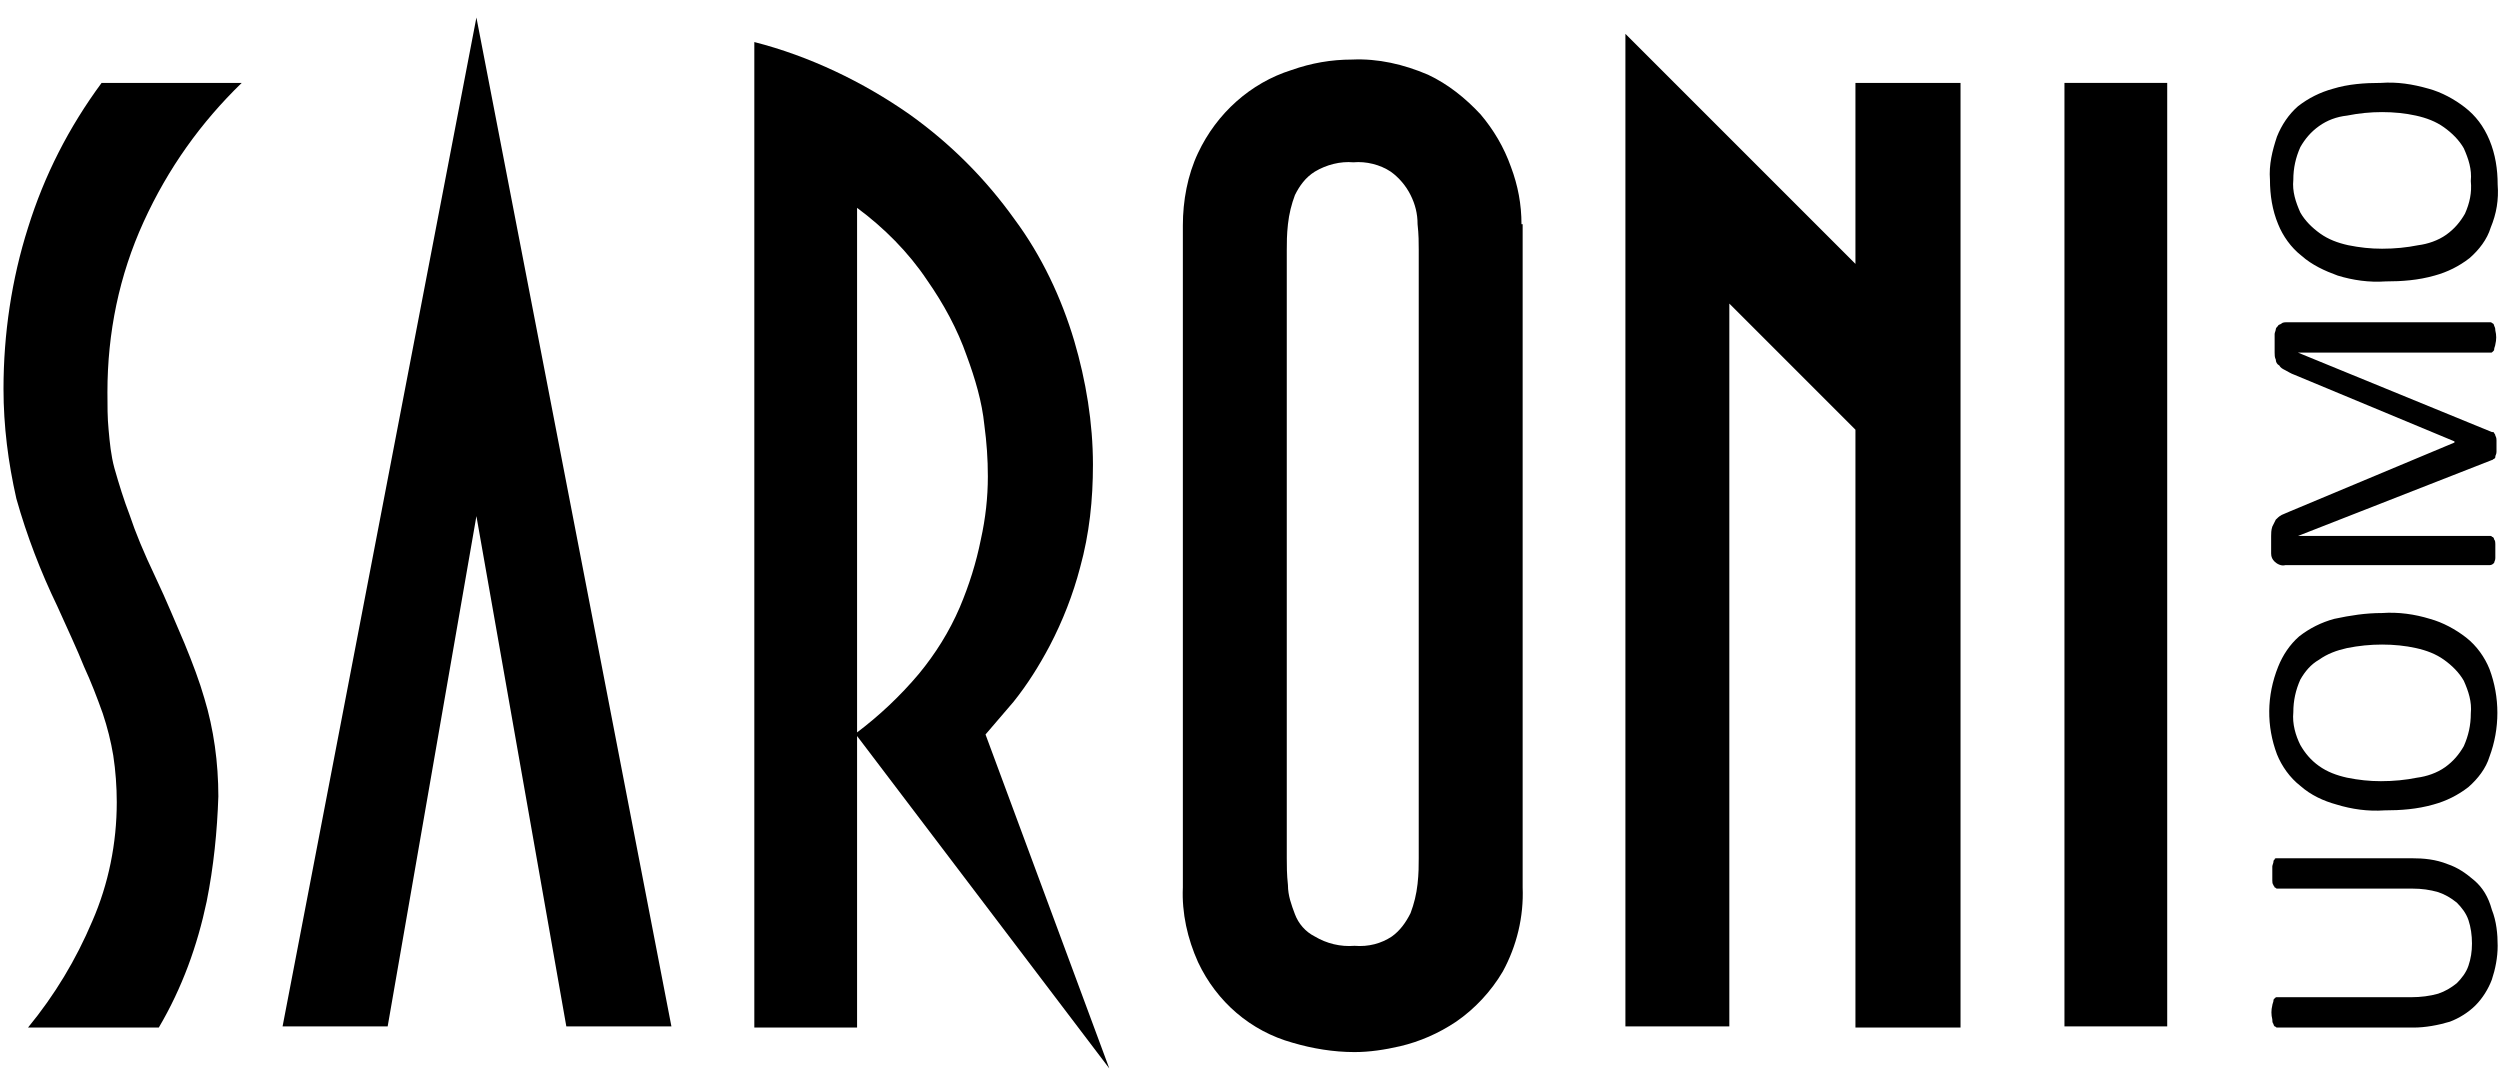
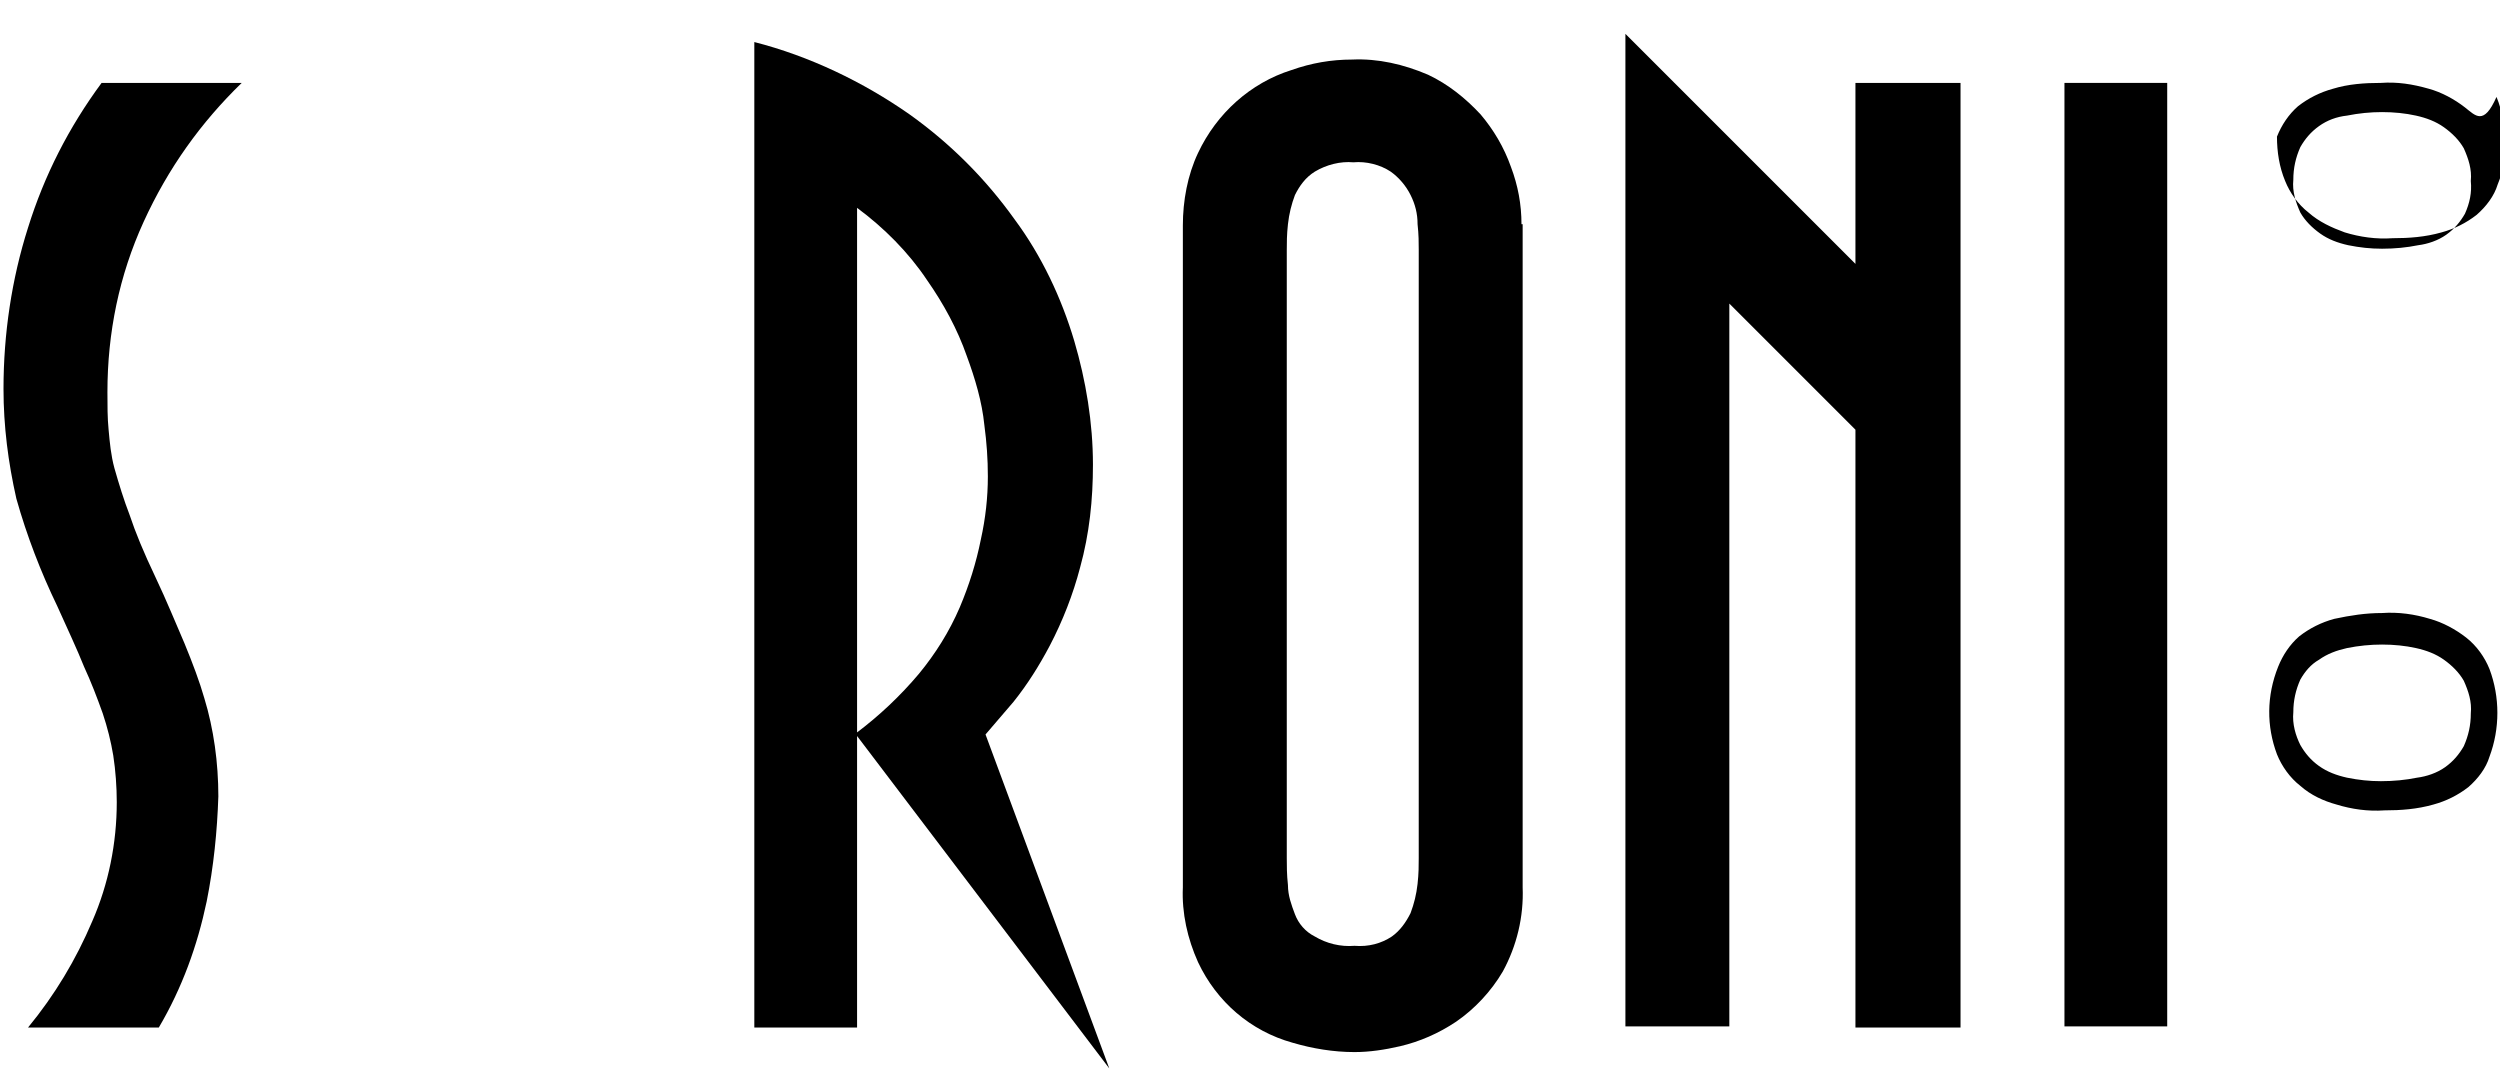
<svg xmlns="http://www.w3.org/2000/svg" version="1.1" id="Layer_1" x="0px" y="0px" viewBox="0 0 214.1 93.2" style="enable-background:new 0 0 214.1 93.2;" xml:space="preserve">
  <path d="M84.4,62.9c0.5-0.6,1.3-1.5,2.4-2.8c1.2-1.5,2.2-3.1,3.1-4.8c1.1-2.1,2-4.4,2.6-6.7c0.8-2.9,1.1-5.8,1.1-8.8  c0-3.6-0.6-7.2-1.6-10.6c-1.1-3.7-2.8-7.3-5.1-10.4c-2.5-3.5-5.5-6.5-9-9c-4-2.8-8.6-5-13.3-6.2v84.4h8.8v-25l0,0c0,0,0,0,0,0V17.8  c2.3,1.7,4.4,3.8,6,6.2c1.4,2,2.6,4.2,3.4,6.5c0.7,1.9,1.3,3.9,1.5,5.9c0.2,1.5,0.3,2.9,0.3,4.4c0,1.8-0.2,3.6-0.6,5.4  c-0.4,2-1,3.9-1.8,5.8c-0.9,2.1-2.1,4-3.5,5.7c-1.6,1.9-3.4,3.6-5.4,5.1v0.1L95,91.5L84.4,62.9z" />
-   <polygon points="24.2,87.9 33.2,87.9 40.8,44.2 48.5,87.9 57.5,87.9 40.8,1.5 " />
  <path d="M73.4,62.9L73.4,62.9L73.4,62.9C73.4,62.9,73.4,62.9,73.4,62.9z" />
  <path d="M130.3,19.2c0-1.7-0.3-3.3-0.9-4.9c-0.6-1.7-1.5-3.2-2.6-4.5c-1.3-1.4-2.8-2.6-4.5-3.4c-2.1-0.9-4.3-1.4-6.5-1.3  c-1.8,0-3.5,0.3-5.2,0.9c-3.5,1.1-6.4,3.7-8,7.1c-0.9,1.9-1.3,4.1-1.3,6.2v56.7h0c-0.1,2.2,0.4,4.4,1.3,6.4c1.6,3.4,4.5,5.9,8.1,6.9  c1.7,0.5,3.5,0.8,5.3,0.8c1.3,0,2.6-0.2,3.9-0.5c1.7-0.4,3.3-1.1,4.8-2.1c1.6-1.1,3-2.6,4-4.3c1.2-2.2,1.8-4.7,1.7-7.2V19.2z   M121.5,73.5c0,0.6,0,1.3-0.1,2.2c-0.1,0.9-0.3,1.7-0.6,2.5c-0.4,0.8-0.9,1.5-1.6,2c-0.9,0.6-2,0.9-3.2,0.8  c-1.2,0.1-2.4-0.2-3.4-0.8c-0.8-0.4-1.4-1.1-1.7-1.9c-0.3-0.8-0.6-1.6-0.6-2.5c-0.1-0.9-0.1-1.7-0.1-2.3V21.4c0-0.6,0-1.3,0.1-2.2  c0.1-0.9,0.3-1.7,0.6-2.5c0.4-0.8,0.9-1.5,1.7-2c1-0.6,2.2-0.9,3.3-0.8c1.1-0.1,2.3,0.2,3.2,0.8c0.7,0.5,1.3,1.2,1.7,2  c0.4,0.8,0.6,1.6,0.6,2.5c0.1,0.9,0.1,1.6,0.1,2.2V73.5z" />
  <path d="M20.7,7.1H8.7C5.9,10.9,3.8,15,2.4,19.5C1,23.9,0.3,28.6,0.3,33.3c0,3.2,0.4,6.3,1.1,9.4c0.9,3.2,2.1,6.3,3.5,9.2  c0.9,2,1.7,3.7,2.3,5.2c0.6,1.3,1.1,2.6,1.6,4c0.4,1.2,0.7,2.4,0.9,3.6c0.2,1.3,0.3,2.7,0.3,4c0,3.5-0.7,7-2.1,10.2  c-1.4,3.3-3.2,6.3-5.5,9.1h11.2c2-3.4,3.3-7,4.1-10.8c0.6-3,0.9-6,1-9c0-1.4-0.1-2.9-0.3-4.3c-0.2-1.4-0.5-2.8-0.9-4.1  c-0.4-1.4-1-3-1.7-4.7c-0.7-1.6-1.5-3.6-2.5-5.7s-1.7-3.8-2.2-5.3c-0.5-1.3-0.9-2.6-1.3-4c-0.3-1.1-0.4-2.2-0.5-3.3  c-0.1-1-0.1-2.1-0.1-3.2c0-5.1,1-10,3.1-14.6C14.4,14.4,17.2,10.5,20.7,7.1z" />
  <polygon points="158.9,22.6 139.2,2.9 139.2,87.9 148.1,87.9 148.1,26 158.9,36.8 158.9,88 167.9,88 167.9,7.1 158.9,7.1 " />
  <rect x="176.8" y="7.1" width="8.8" height="80.8" />
-   <path d="M196.1,43.8c-0.2,0.1-0.5,0.2-0.7,0.3c-0.2,0.1-0.4,0.3-0.5,0.4c-0.1,0.2-0.2,0.4-0.3,0.6c-0.1,0.3-0.1,0.6-0.1,0.8v1.5  c0,0.3,0.1,0.5,0.3,0.7c0.2,0.2,0.6,0.4,0.9,0.3h17.5c0.2,0,0.3-0.1,0.4-0.2c0-0.1,0.1-0.2,0.1-0.4c0-0.2,0-0.4,0-0.6  c0-0.2,0-0.4,0-0.6c0-0.1,0-0.3-0.1-0.4c0-0.1-0.1-0.2-0.1-0.2c-0.1,0-0.1-0.1-0.2-0.1h-16.5l16.6-6.5c0.1,0,0.1-0.1,0.2-0.1  c0.1-0.1,0.1-0.1,0.1-0.2c0-0.1,0.1-0.2,0.1-0.4c0-0.2,0-0.4,0-0.5c0-0.2,0-0.4,0-0.5c0-0.1,0-0.2-0.1-0.4c0-0.1-0.1-0.2-0.1-0.2  c0-0.1-0.1-0.1-0.2-0.1l-16.6-6.8h16.5c0.1,0,0.1,0,0.2-0.1c0.1-0.1,0.1-0.1,0.1-0.2c0-0.1,0.1-0.3,0.1-0.4c0.1-0.4,0.1-0.8,0-1.2  c0-0.1,0-0.2-0.1-0.4c0-0.1-0.1-0.2-0.1-0.2c-0.1,0-0.1-0.1-0.2-0.1l-17.4,0c-0.2,0-0.4,0-0.5,0.1c-0.1,0.1-0.3,0.1-0.3,0.2  c-0.1,0.1-0.2,0.2-0.2,0.3c0,0.1-0.1,0.3-0.1,0.4v1.6c0,0.2,0,0.4,0.1,0.6c0,0.2,0.1,0.4,0.3,0.5c0.1,0.2,0.3,0.3,0.5,0.4  c0.2,0.1,0.5,0.3,0.8,0.4l13.7,5.7v0.1L196.1,43.8z" />
-   <path d="M211.1,9.2c-0.9-0.7-2-1.3-3.1-1.6c-1.4-0.4-2.7-0.6-4.1-0.5l0,0c-1.4,0-2.8,0.1-4.1,0.5c-1.1,0.3-2.1,0.8-3,1.5  c-0.8,0.7-1.4,1.6-1.8,2.6c-0.4,1.2-0.7,2.4-0.6,3.7c0,1.3,0.2,2.6,0.7,3.8c0.4,1,1.1,2,2,2.7c0.9,0.8,2,1.3,3.1,1.7  c1.3,0.4,2.7,0.6,4.1,0.5c1.4,0,2.8-0.1,4.2-0.5c1.1-0.3,2.1-0.8,3-1.5c0.8-0.7,1.5-1.6,1.8-2.6c0.5-1.2,0.7-2.4,0.6-3.7  c0-1.3-0.2-2.6-0.7-3.8C212.7,10.8,212,9.9,211.1,9.2z M211.1,18.3c-0.4,0.7-0.9,1.3-1.6,1.8c-0.7,0.5-1.6,0.8-2.4,0.9  c-1,0.2-2,0.3-3.1,0.3c-1,0-1.9-0.1-2.9-0.3c-0.9-0.2-1.7-0.5-2.4-1c-0.7-0.5-1.3-1.1-1.7-1.8c-0.4-0.9-0.7-1.8-0.6-2.8  c0-1,0.2-1.9,0.6-2.8c0.4-0.7,0.9-1.3,1.6-1.8c0.7-0.5,1.5-0.8,2.4-0.9c1-0.2,2-0.3,3-0.3c1,0,2,0.1,2.9,0.3c0.9,0.2,1.7,0.5,2.4,1  c0.7,0.5,1.3,1.1,1.7,1.8c0.4,0.9,0.7,1.8,0.6,2.8C211.7,16.5,211.5,17.4,211.1,18.3z" />
-   <path d="M211.9,75.4c-0.7-0.6-1.4-1.1-2.3-1.4c-1-0.4-2-0.5-3.1-0.5l-11.5,0c-0.1,0-0.2,0-0.2,0.1c-0.1,0.1-0.1,0.1-0.1,0.2  c0,0.1-0.1,0.3-0.1,0.4c0,0.2,0,0.4,0,0.6c0,0.2,0,0.4,0,0.6c0,0.1,0,0.3,0.1,0.4c0,0.1,0.1,0.1,0.1,0.2c0.1,0,0.1,0.1,0.2,0.1h11.6  c0.8,0,1.5,0.1,2.2,0.3c0.6,0.2,1.1,0.5,1.6,0.9c0.4,0.4,0.8,0.9,1,1.5c0.2,0.6,0.3,1.3,0.3,2c0,0.7-0.1,1.3-0.3,1.9  c-0.2,0.6-0.6,1.1-1,1.5c-0.5,0.4-1,0.7-1.6,0.9c-0.7,0.2-1.5,0.3-2.3,0.3H195c-0.1,0-0.1,0-0.2,0.1c-0.1,0.1-0.1,0.1-0.1,0.2  c0,0.1-0.1,0.3-0.1,0.4c-0.1,0.4-0.1,0.8,0,1.2c0,0.1,0,0.3,0.1,0.4c0,0.1,0.1,0.2,0.1,0.2c0.1,0,0.1,0.1,0.2,0.1h11.7  c1,0,2.1-0.2,3.1-0.5c0.8-0.3,1.6-0.8,2.2-1.4c0.6-0.6,1.1-1.4,1.4-2.2c0.3-0.9,0.5-1.9,0.5-2.9c0-1-0.1-2.1-0.5-3.1  C213.1,76.8,212.6,76,211.9,75.4z" />
+   <path d="M211.1,9.2c-0.9-0.7-2-1.3-3.1-1.6c-1.4-0.4-2.7-0.6-4.1-0.5l0,0c-1.4,0-2.8,0.1-4.1,0.5c-1.1,0.3-2.1,0.8-3,1.5  c-0.8,0.7-1.4,1.6-1.8,2.6c0,1.3,0.2,2.6,0.7,3.8c0.4,1,1.1,2,2,2.7c0.9,0.8,2,1.3,3.1,1.7  c1.3,0.4,2.7,0.6,4.1,0.5c1.4,0,2.8-0.1,4.2-0.5c1.1-0.3,2.1-0.8,3-1.5c0.8-0.7,1.5-1.6,1.8-2.6c0.5-1.2,0.7-2.4,0.6-3.7  c0-1.3-0.2-2.6-0.7-3.8C212.7,10.8,212,9.9,211.1,9.2z M211.1,18.3c-0.4,0.7-0.9,1.3-1.6,1.8c-0.7,0.5-1.6,0.8-2.4,0.9  c-1,0.2-2,0.3-3.1,0.3c-1,0-1.9-0.1-2.9-0.3c-0.9-0.2-1.7-0.5-2.4-1c-0.7-0.5-1.3-1.1-1.7-1.8c-0.4-0.9-0.7-1.8-0.6-2.8  c0-1,0.2-1.9,0.6-2.8c0.4-0.7,0.9-1.3,1.6-1.8c0.7-0.5,1.5-0.8,2.4-0.9c1-0.2,2-0.3,3-0.3c1,0,2,0.1,2.9,0.3c0.9,0.2,1.7,0.5,2.4,1  c0.7,0.5,1.3,1.1,1.7,1.8c0.4,0.9,0.7,1.8,0.6,2.8C211.7,16.5,211.5,17.4,211.1,18.3z" />
  <polygon points="203.9,52.5 203.9,52.5 203.9,52.5 " />
  <path d="M195,64.6c0.4,1,1.1,2,2,2.7c0.9,0.8,2,1.3,3.1,1.6c1.3,0.4,2.7,0.6,4.1,0.5c1.4,0,2.8-0.1,4.2-0.5c1.1-0.3,2.1-0.8,3-1.5  c0.8-0.7,1.5-1.6,1.8-2.6c0.9-2.4,0.9-5.1,0-7.5c-0.4-1-1.1-2-2-2.7c-0.9-0.7-2-1.3-3.1-1.6c-1.3-0.4-2.7-0.6-4.1-0.5  c-1.4,0-2.7,0.2-4.1,0.5c-1.1,0.3-2.1,0.8-3,1.5c-0.8,0.7-1.4,1.6-1.8,2.6C194.1,59.6,194.1,62.2,195,64.6z M197,58.2  c0.4-0.7,0.9-1.3,1.6-1.7c0.7-0.5,1.5-0.8,2.4-1c1-0.2,2-0.3,3-0.3l0,0c1,0,2,0.1,2.9,0.3c0.9,0.2,1.7,0.5,2.4,1  c0.7,0.5,1.3,1.1,1.7,1.8c0.4,0.9,0.7,1.8,0.6,2.8c0,1-0.2,1.9-0.6,2.8c-0.4,0.7-0.9,1.3-1.6,1.8c-0.7,0.5-1.6,0.8-2.4,0.9  c-1,0.2-2,0.3-3.1,0.3c-1,0-1.9-0.1-2.9-0.3c-0.9-0.2-1.7-0.5-2.4-1c-0.7-0.5-1.2-1.1-1.6-1.8c-0.4-0.8-0.7-1.8-0.6-2.8  C196.4,60,196.6,59.1,197,58.2z" />
</svg>